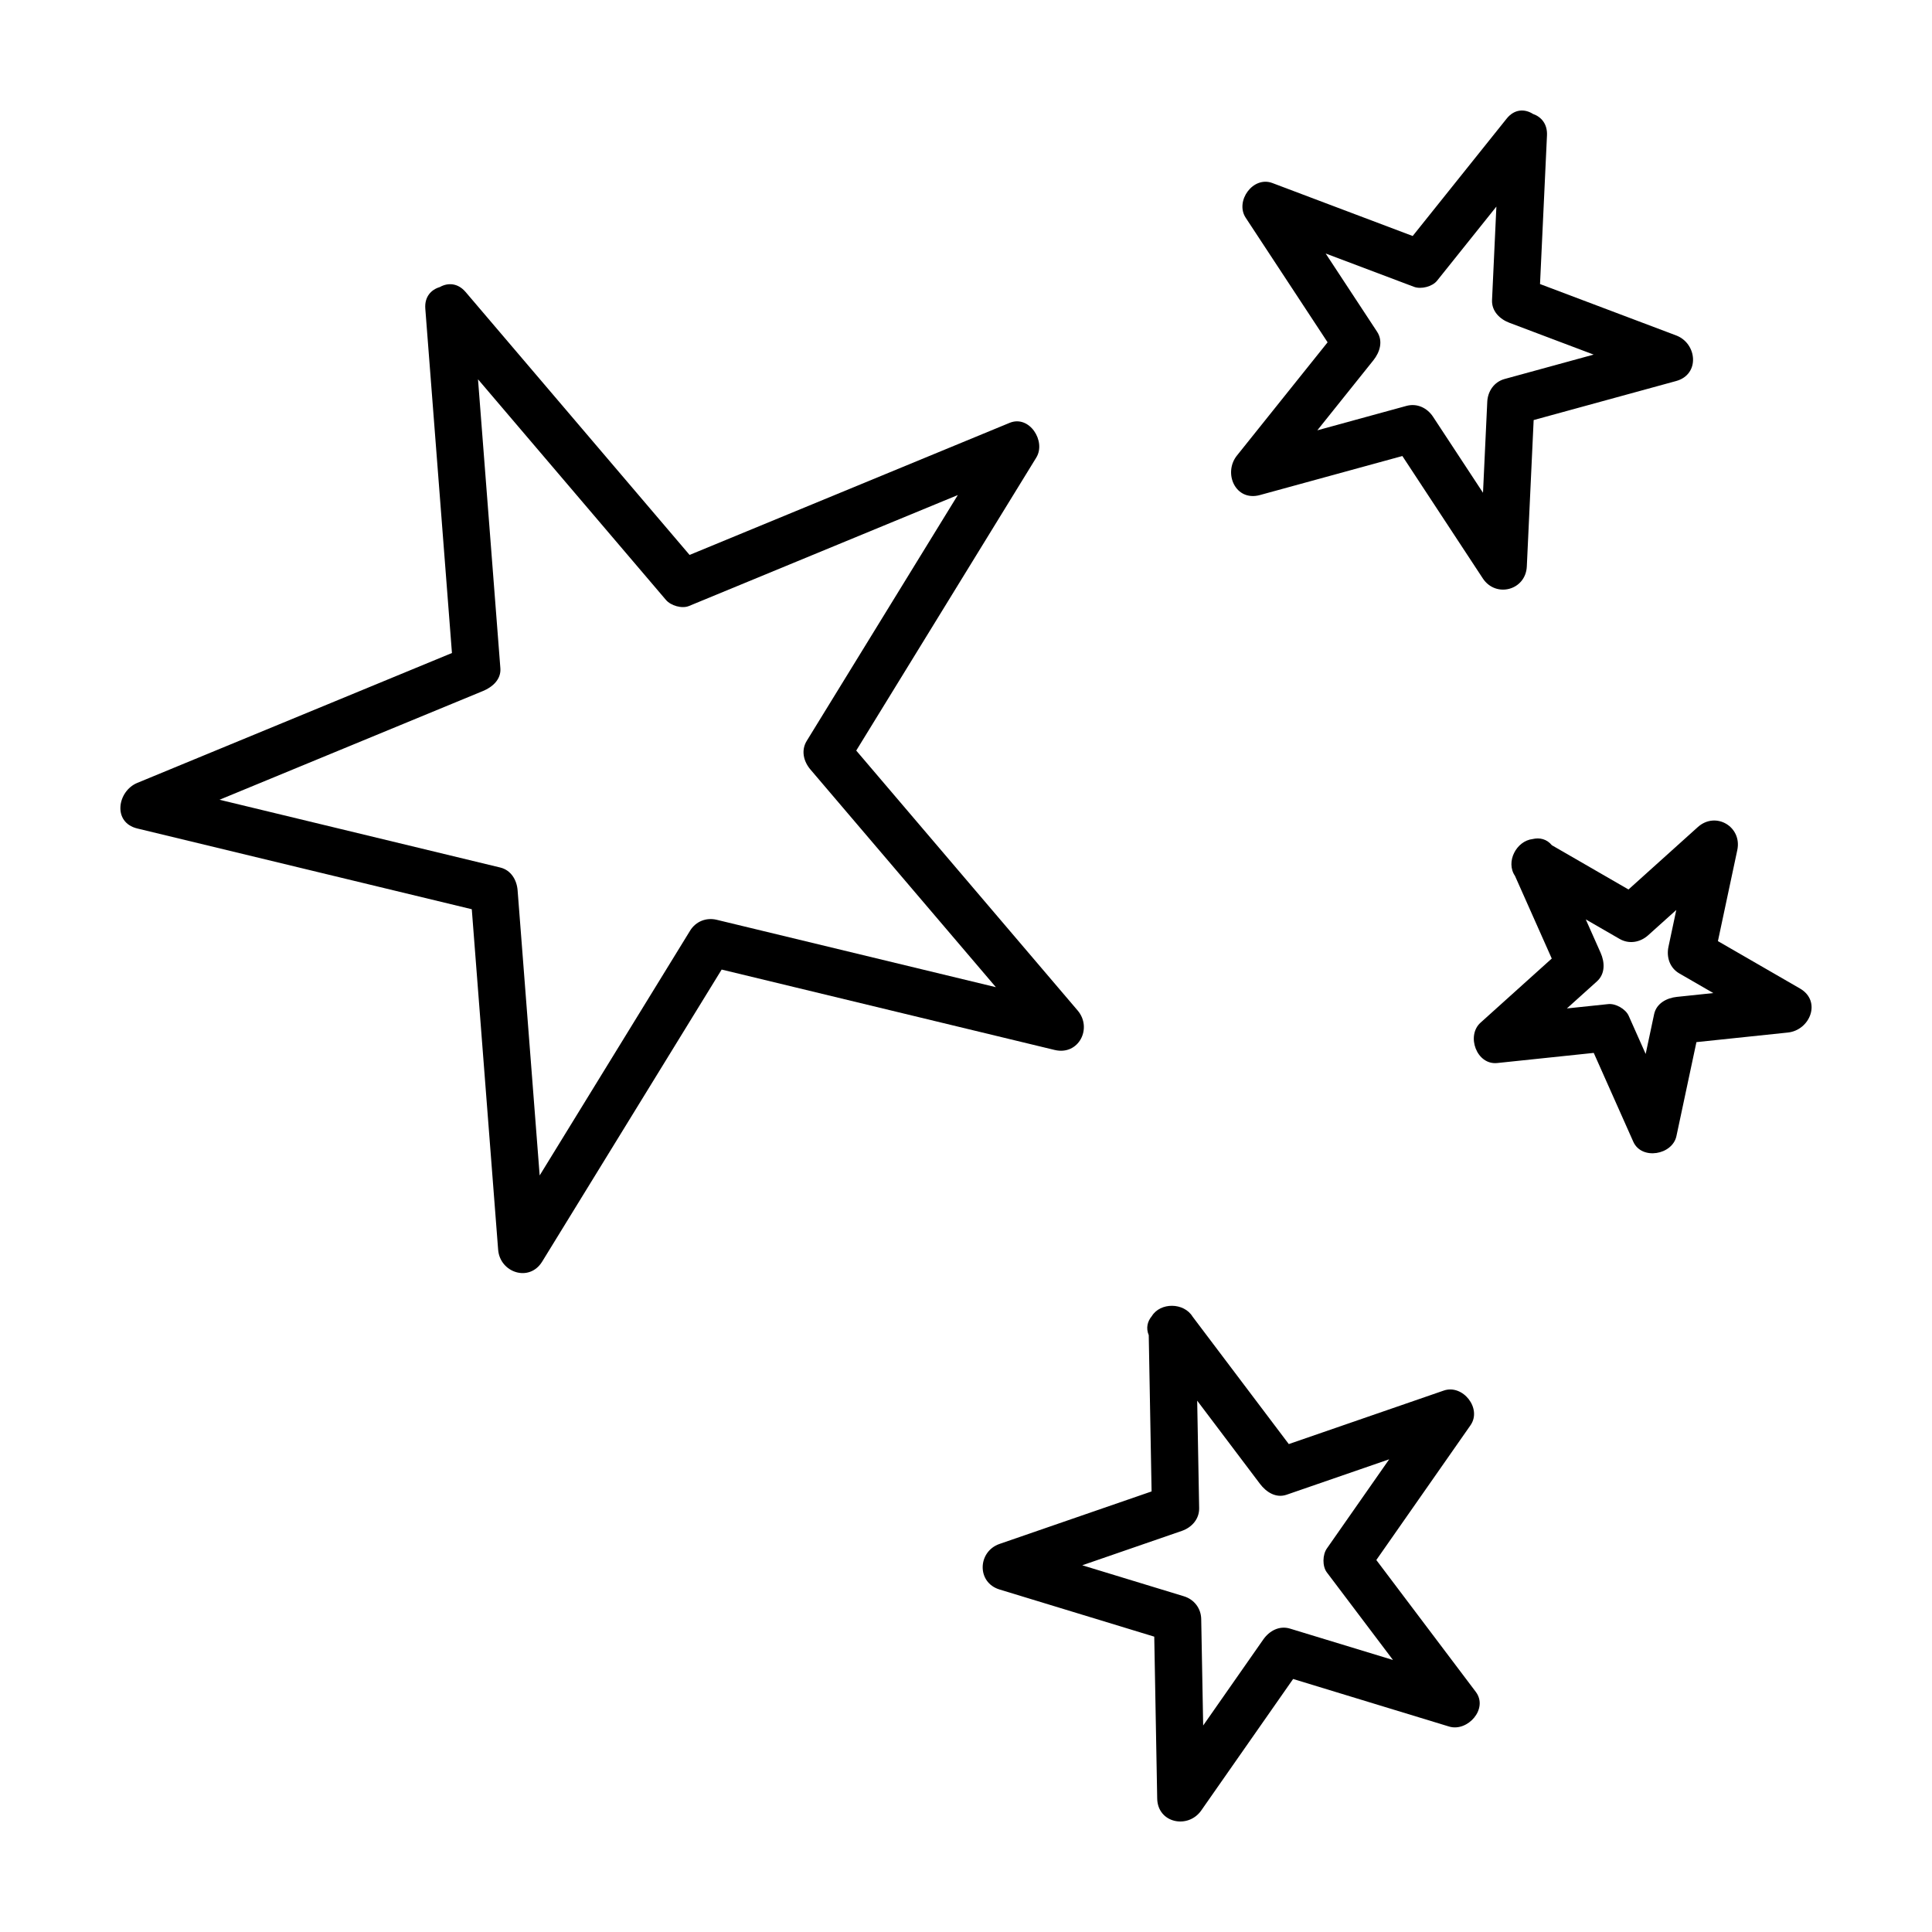
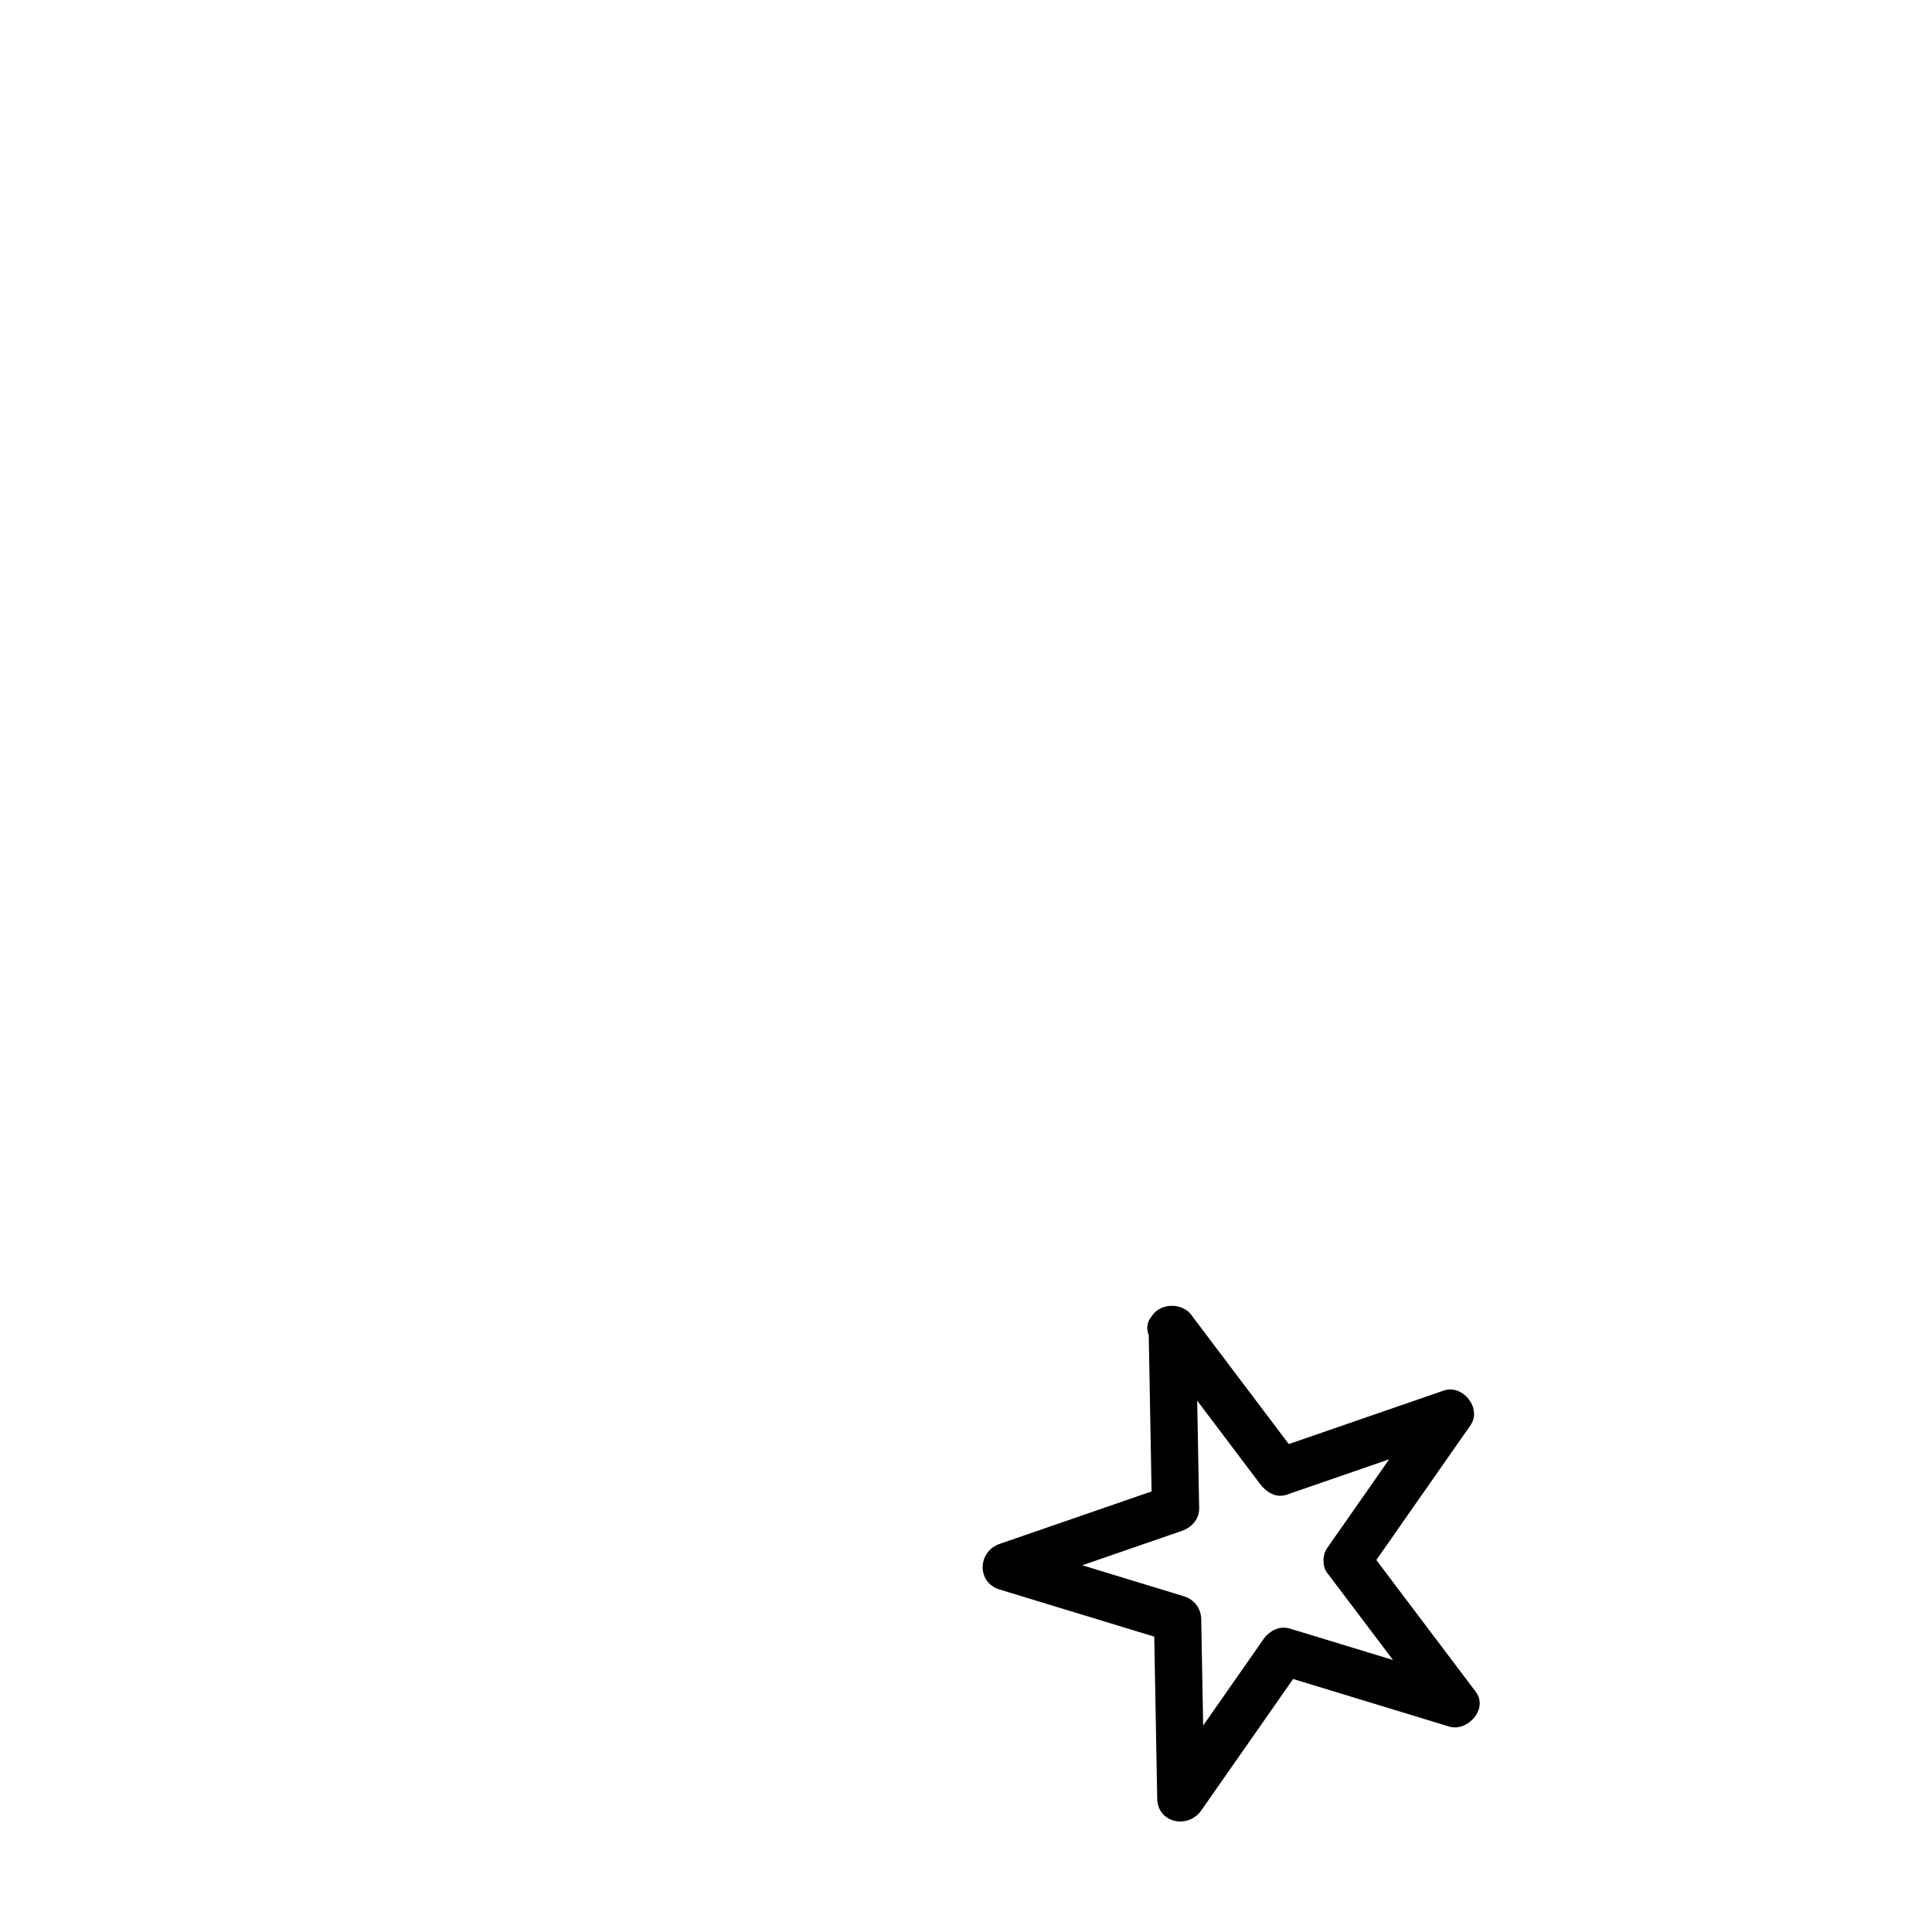
<svg xmlns="http://www.w3.org/2000/svg" fill="#000000" width="800px" height="800px" version="1.1" viewBox="144 144 512 512">
  <g>
-     <path d="m423.49 422.25c6.363 1.535 10.098-5.773 6.09-10.469-19.559-22.957-39.109-45.914-58.668-68.871 15.906-25.879 31.809-51.762 47.715-77.648 2.656-4.316-1.82-11.367-7.07-9.199-28.27 11.668-56.543 23.336-84.812 35-19.785-23.219-39.562-46.441-59.344-69.668-2.086-2.449-4.731-2.516-6.84-1.32-2.301 0.672-4.098 2.574-3.848 5.75 2.352 30.41 4.711 60.82 7.059 91.23-27.801 11.473-55.594 22.945-83.391 34.422-5.262 2.172-6.637 10.473 0 12.078 29.547 7.133 59.098 14.27 88.648 21.402 2.328 30.074 4.656 60.145 6.984 90.219 0.473 6.086 8.262 8.711 11.668 3.164 15.855-25.801 31.711-51.594 47.566-77.395 29.41 7.106 58.824 14.203 88.242 21.305zm-96.605-31.617c-13.289 21.625-26.574 43.246-39.867 64.871-1.953-25.184-3.898-50.375-5.848-75.566-0.211-2.734-1.75-5.352-4.602-6.035-24.797-5.984-49.594-11.977-74.391-17.961 23.277-9.609 46.559-19.215 69.832-28.824 2.457-1.012 4.832-3.043 4.594-6.039-1.977-25.52-3.949-51.039-5.926-76.562 16.602 19.488 33.207 38.98 49.805 58.469 1.289 1.512 4.219 2.387 6.098 1.613 23.75-9.805 47.504-19.602 71.254-29.406-13.348 21.719-26.691 43.434-40.039 65.148-1.562 2.535-0.832 5.461 0.977 7.586 16.383 19.23 32.762 38.461 49.148 57.688-24.656-5.949-49.309-11.898-73.965-17.855-2.785-0.676-5.559 0.418-7.07 2.875z" />
-     <path d="m620.99 405.95c-7.246-4.18-14.484-8.363-21.723-12.543 1.707-8.039 3.422-16.082 5.133-24.121 1.32-6.195-5.723-10.367-10.469-6.098-6.121 5.512-12.242 11.023-18.363 16.531-6.769-3.91-13.543-7.82-20.312-11.73-1.352-1.656-3.258-2.074-5.094-1.633-4.312 0.492-7.211 6.051-4.672 9.77 3.25 7.297 6.492 14.594 9.742 21.895-6.293 5.668-12.586 11.332-18.879 17-3.848 3.465-1.027 11.262 4.43 10.691 8.523-0.898 17.055-1.789 25.578-2.684 3.492 7.844 6.984 15.684 10.473 23.527 2.207 4.957 10.379 3.527 11.441-1.496 1.77-8.293 3.531-16.59 5.297-24.887 8.082-0.848 16.168-1.699 24.25-2.543 5.863-0.625 8.988-8.324 3.168-11.68zm-38.633 6.828c-0.742 3.512-1.492 7.023-2.238 10.531-1.5-3.371-2.996-6.742-4.504-10.117-0.801-1.797-3.449-3.305-5.406-3.098-3.656 0.383-7.309 0.766-10.969 1.152 2.648-2.394 5.305-4.777 7.961-7.168 2.242-2.016 2.09-5.09 0.977-7.586-1.316-2.949-2.625-5.894-3.934-8.844 2.988 1.727 5.977 3.449 8.957 5.168 2.539 1.465 5.477 0.926 7.594-0.977 2.481-2.227 4.957-4.465 7.441-6.695-0.695 3.25-1.379 6.5-2.07 9.754-0.59 2.754 0.336 5.606 2.875 7.07 3.004 1.738 6.004 3.465 9.008 5.203-3.219 0.332-6.434 0.676-9.652 1.012-2.676 0.281-5.418 1.688-6.039 4.594z" />
    <path d="m508.74 557.42c8.316-11.898 16.641-23.809 24.957-35.711 3.109-4.453-2.035-10.938-7.074-9.199-13.695 4.727-27.387 9.457-41.082 14.184-8.488-11.246-16.977-22.5-25.473-33.746-0.012-0.012-0.016-0.02-0.023-0.031-2.312-3.777-8.551-3.824-10.812-0.117-1.145 1.367-1.594 3.148-0.805 5.039 0.25 13.805 0.508 27.605 0.754 41.406-13.426 4.641-26.859 9.273-40.289 13.91-5.801 2-6.125 10.211 0 12.078 13.668 4.168 27.332 8.328 40.996 12.496 0.262 14.297 0.523 28.602 0.781 42.898 0.121 6.543 8.191 8.141 11.672 3.164 8.113-11.617 16.234-23.227 24.348-34.844 13.777 4.203 27.559 8.402 41.332 12.602 4.883 1.492 10.473-4.691 7.07-9.199-8.781-11.645-17.566-23.285-26.352-34.93zm-29.957 21.059c-5.309 7.602-10.621 15.199-15.93 22.797-0.176-9.402-0.344-18.809-0.52-28.215-0.055-2.852-1.883-5.211-4.602-6.035-8.973-2.742-17.949-5.477-26.922-8.211 8.793-3.039 17.59-6.07 26.383-9.109 2.625-0.906 4.648-3.129 4.594-6.039-0.172-9.492-0.344-18.988-0.52-28.477 5.547 7.352 11.09 14.695 16.641 22.047 1.629 2.16 4.211 3.871 7.07 2.875 9.059-3.129 18.117-6.254 27.172-9.383-5.512 7.879-11.02 15.766-16.523 23.645-1.148 1.637-1.23 4.695 0 6.324 5.84 7.738 11.684 15.477 17.527 23.215-9.098-2.777-18.199-5.547-27.297-8.316-2.84-0.859-5.484 0.605-7.074 2.883z" />
-     <path d="m477.9 275.19c12.582-3.445 25.16-6.891 37.742-10.34 7.106 10.809 14.207 21.613 21.312 32.426 3.461 5.254 11.375 3.16 11.668-3.16 0.605-12.934 1.211-25.867 1.812-38.797 12.59-3.449 25.176-6.898 37.762-10.344 6.383-1.75 5.543-9.992 0-12.082-12.027-4.539-24.047-9.078-36.074-13.617 0.613-13.133 1.23-26.27 1.844-39.406 0.141-3.031-1.531-4.918-3.699-5.668-2.137-1.367-4.891-1.387-6.992 1.238-8.297 10.367-16.602 20.738-24.898 31.102-12.395-4.68-24.789-9.355-37.18-14.035-5.144-1.945-9.965 4.805-7.074 9.199 7.238 11.004 14.469 22.008 21.703 33.008-8.012 10-16.016 20.008-24.027 30.012-3.699 4.625-0.426 12.25 6.102 10.465zm46.934-56.797c5.246-6.543 10.484-13.094 15.723-19.645-0.383 8.254-0.77 16.5-1.152 24.754-0.137 2.953 2.051 5.078 4.602 6.039 7.441 2.812 14.883 5.617 22.328 8.43-7.871 2.152-15.73 4.309-23.594 6.465-2.781 0.762-4.469 3.238-4.602 6.039-0.371 8.035-0.746 16.07-1.129 24.113-4.414-6.715-8.828-13.426-13.238-20.141-1.559-2.367-4.258-3.652-7.07-2.875-7.871 2.152-15.73 4.309-23.598 6.465 4.953-6.188 9.906-12.375 14.855-18.555 1.707-2.137 2.637-5.062 0.973-7.586-4.535-6.906-9.078-13.809-13.617-20.715 7.809 2.949 15.617 5.891 23.422 8.836 1.871 0.691 4.84-0.047 6.098-1.625z" />
  </g>
</svg>